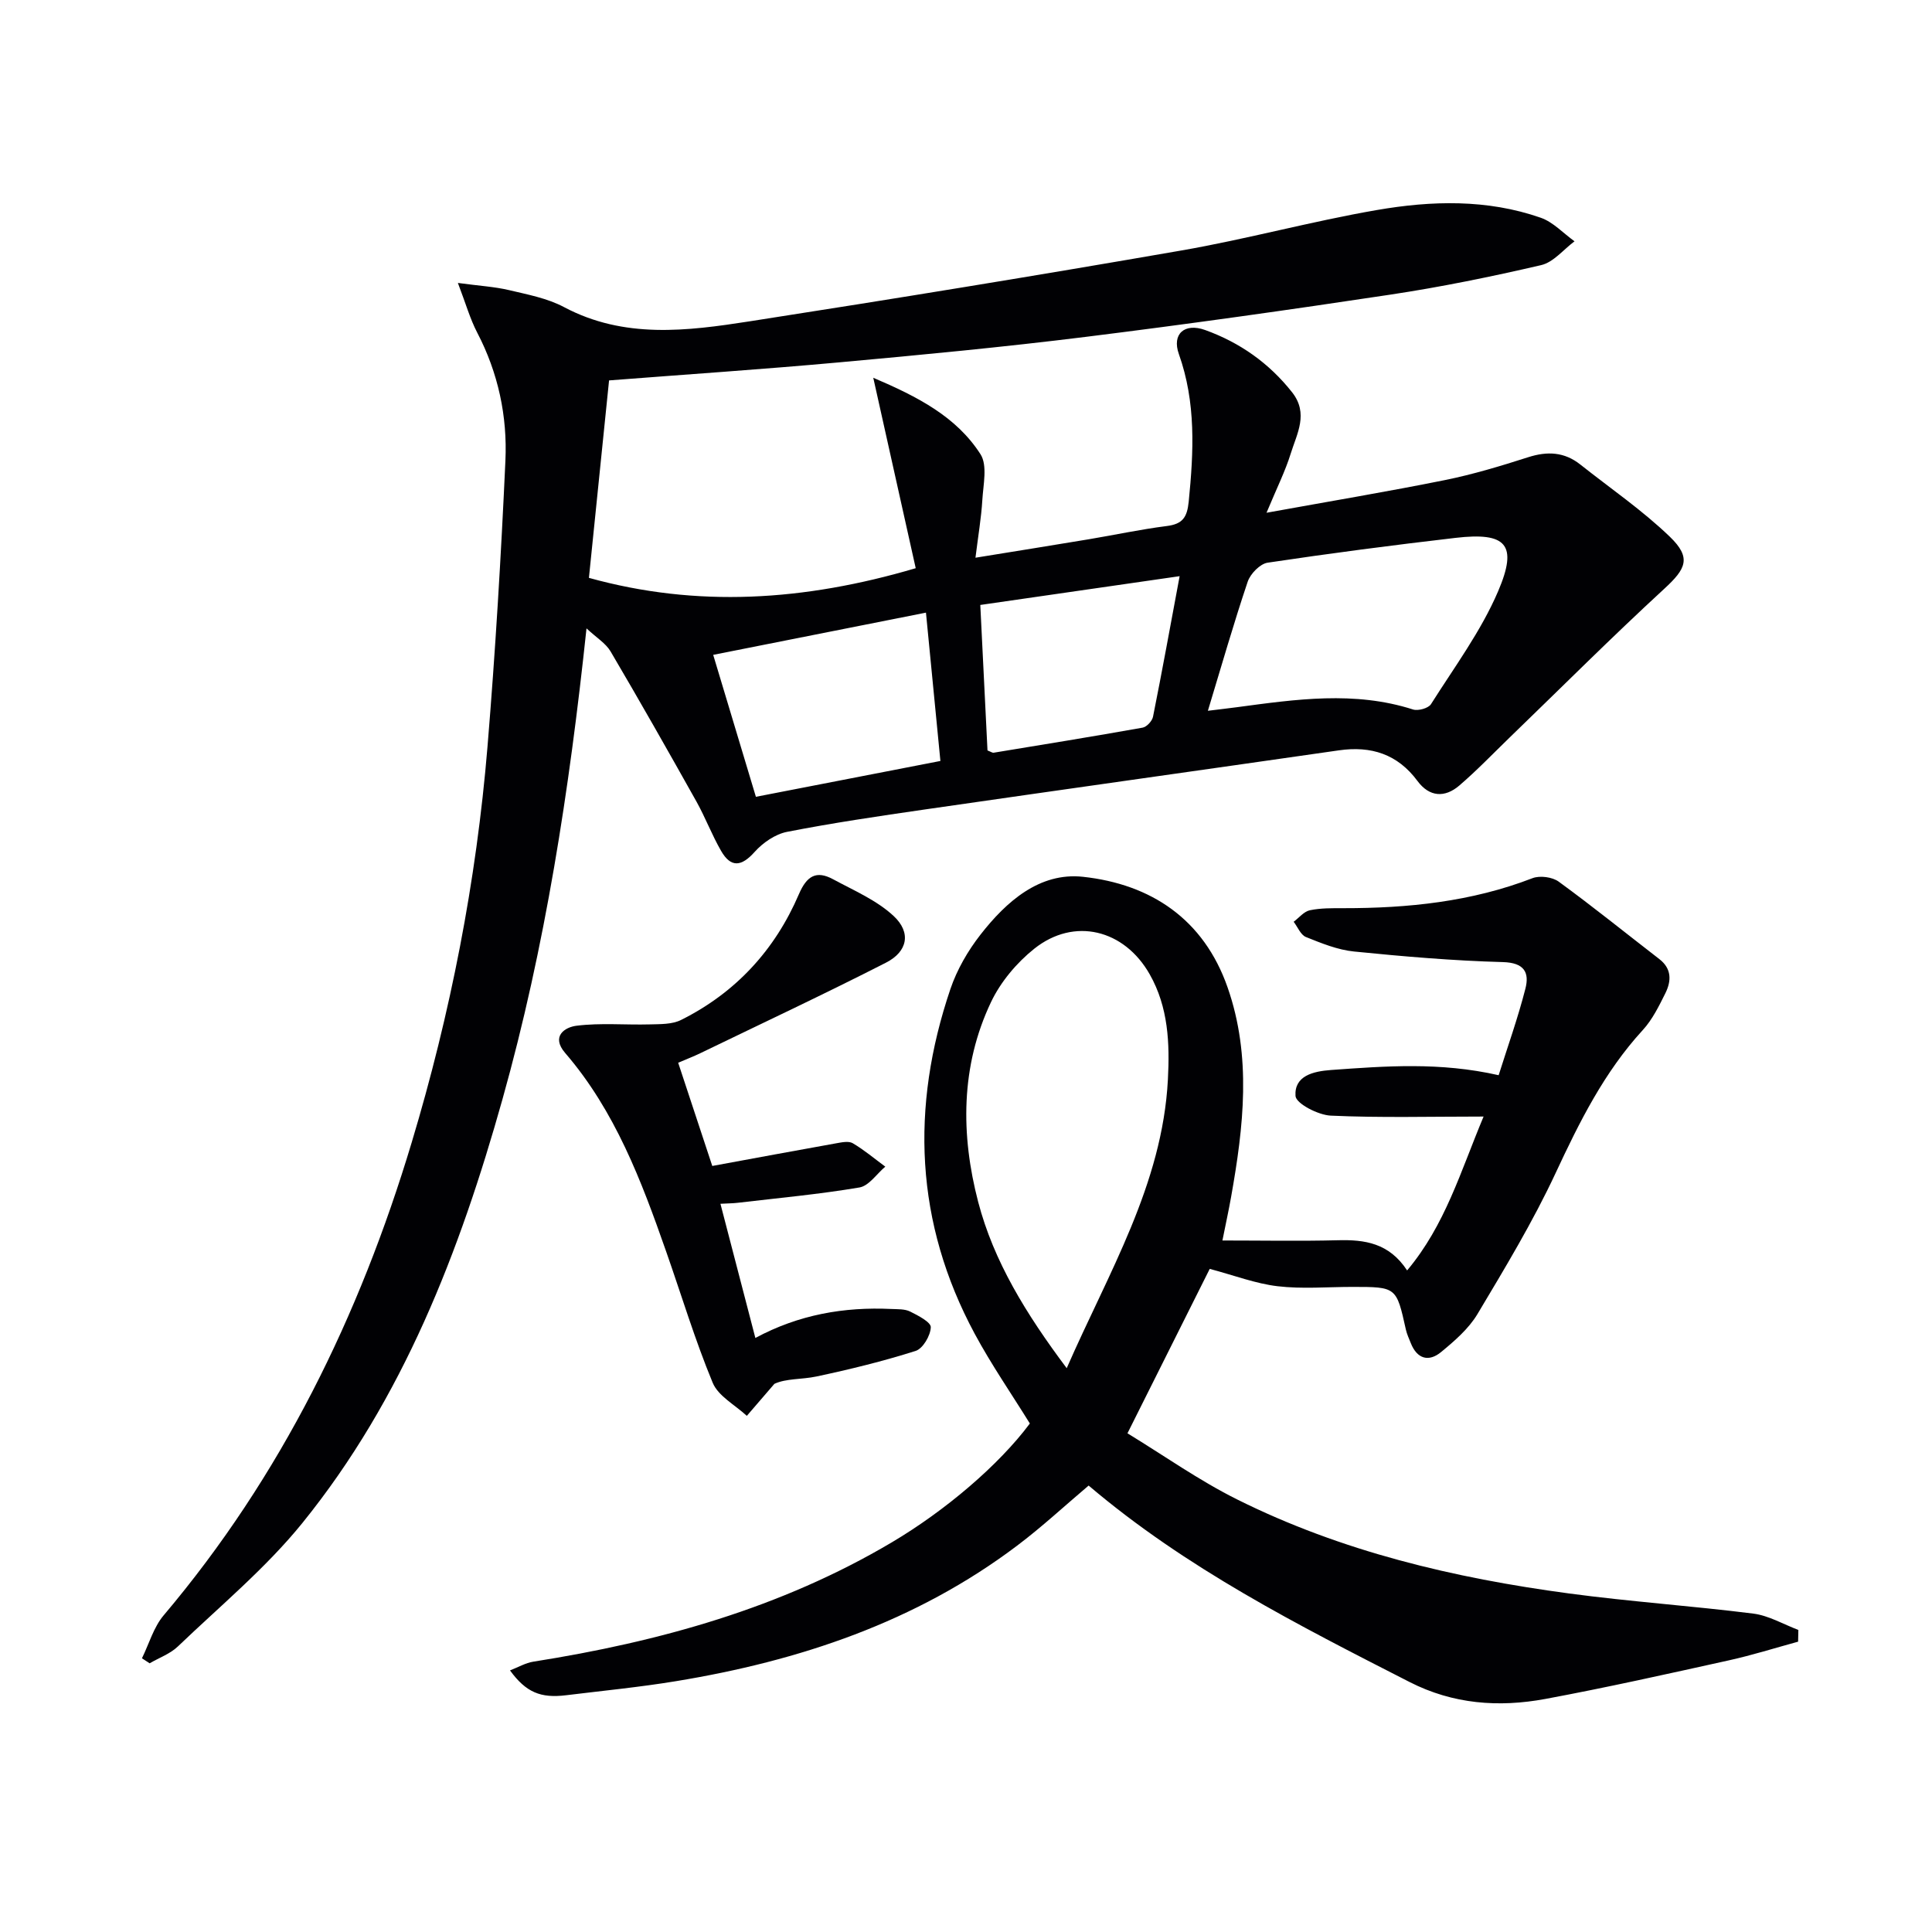
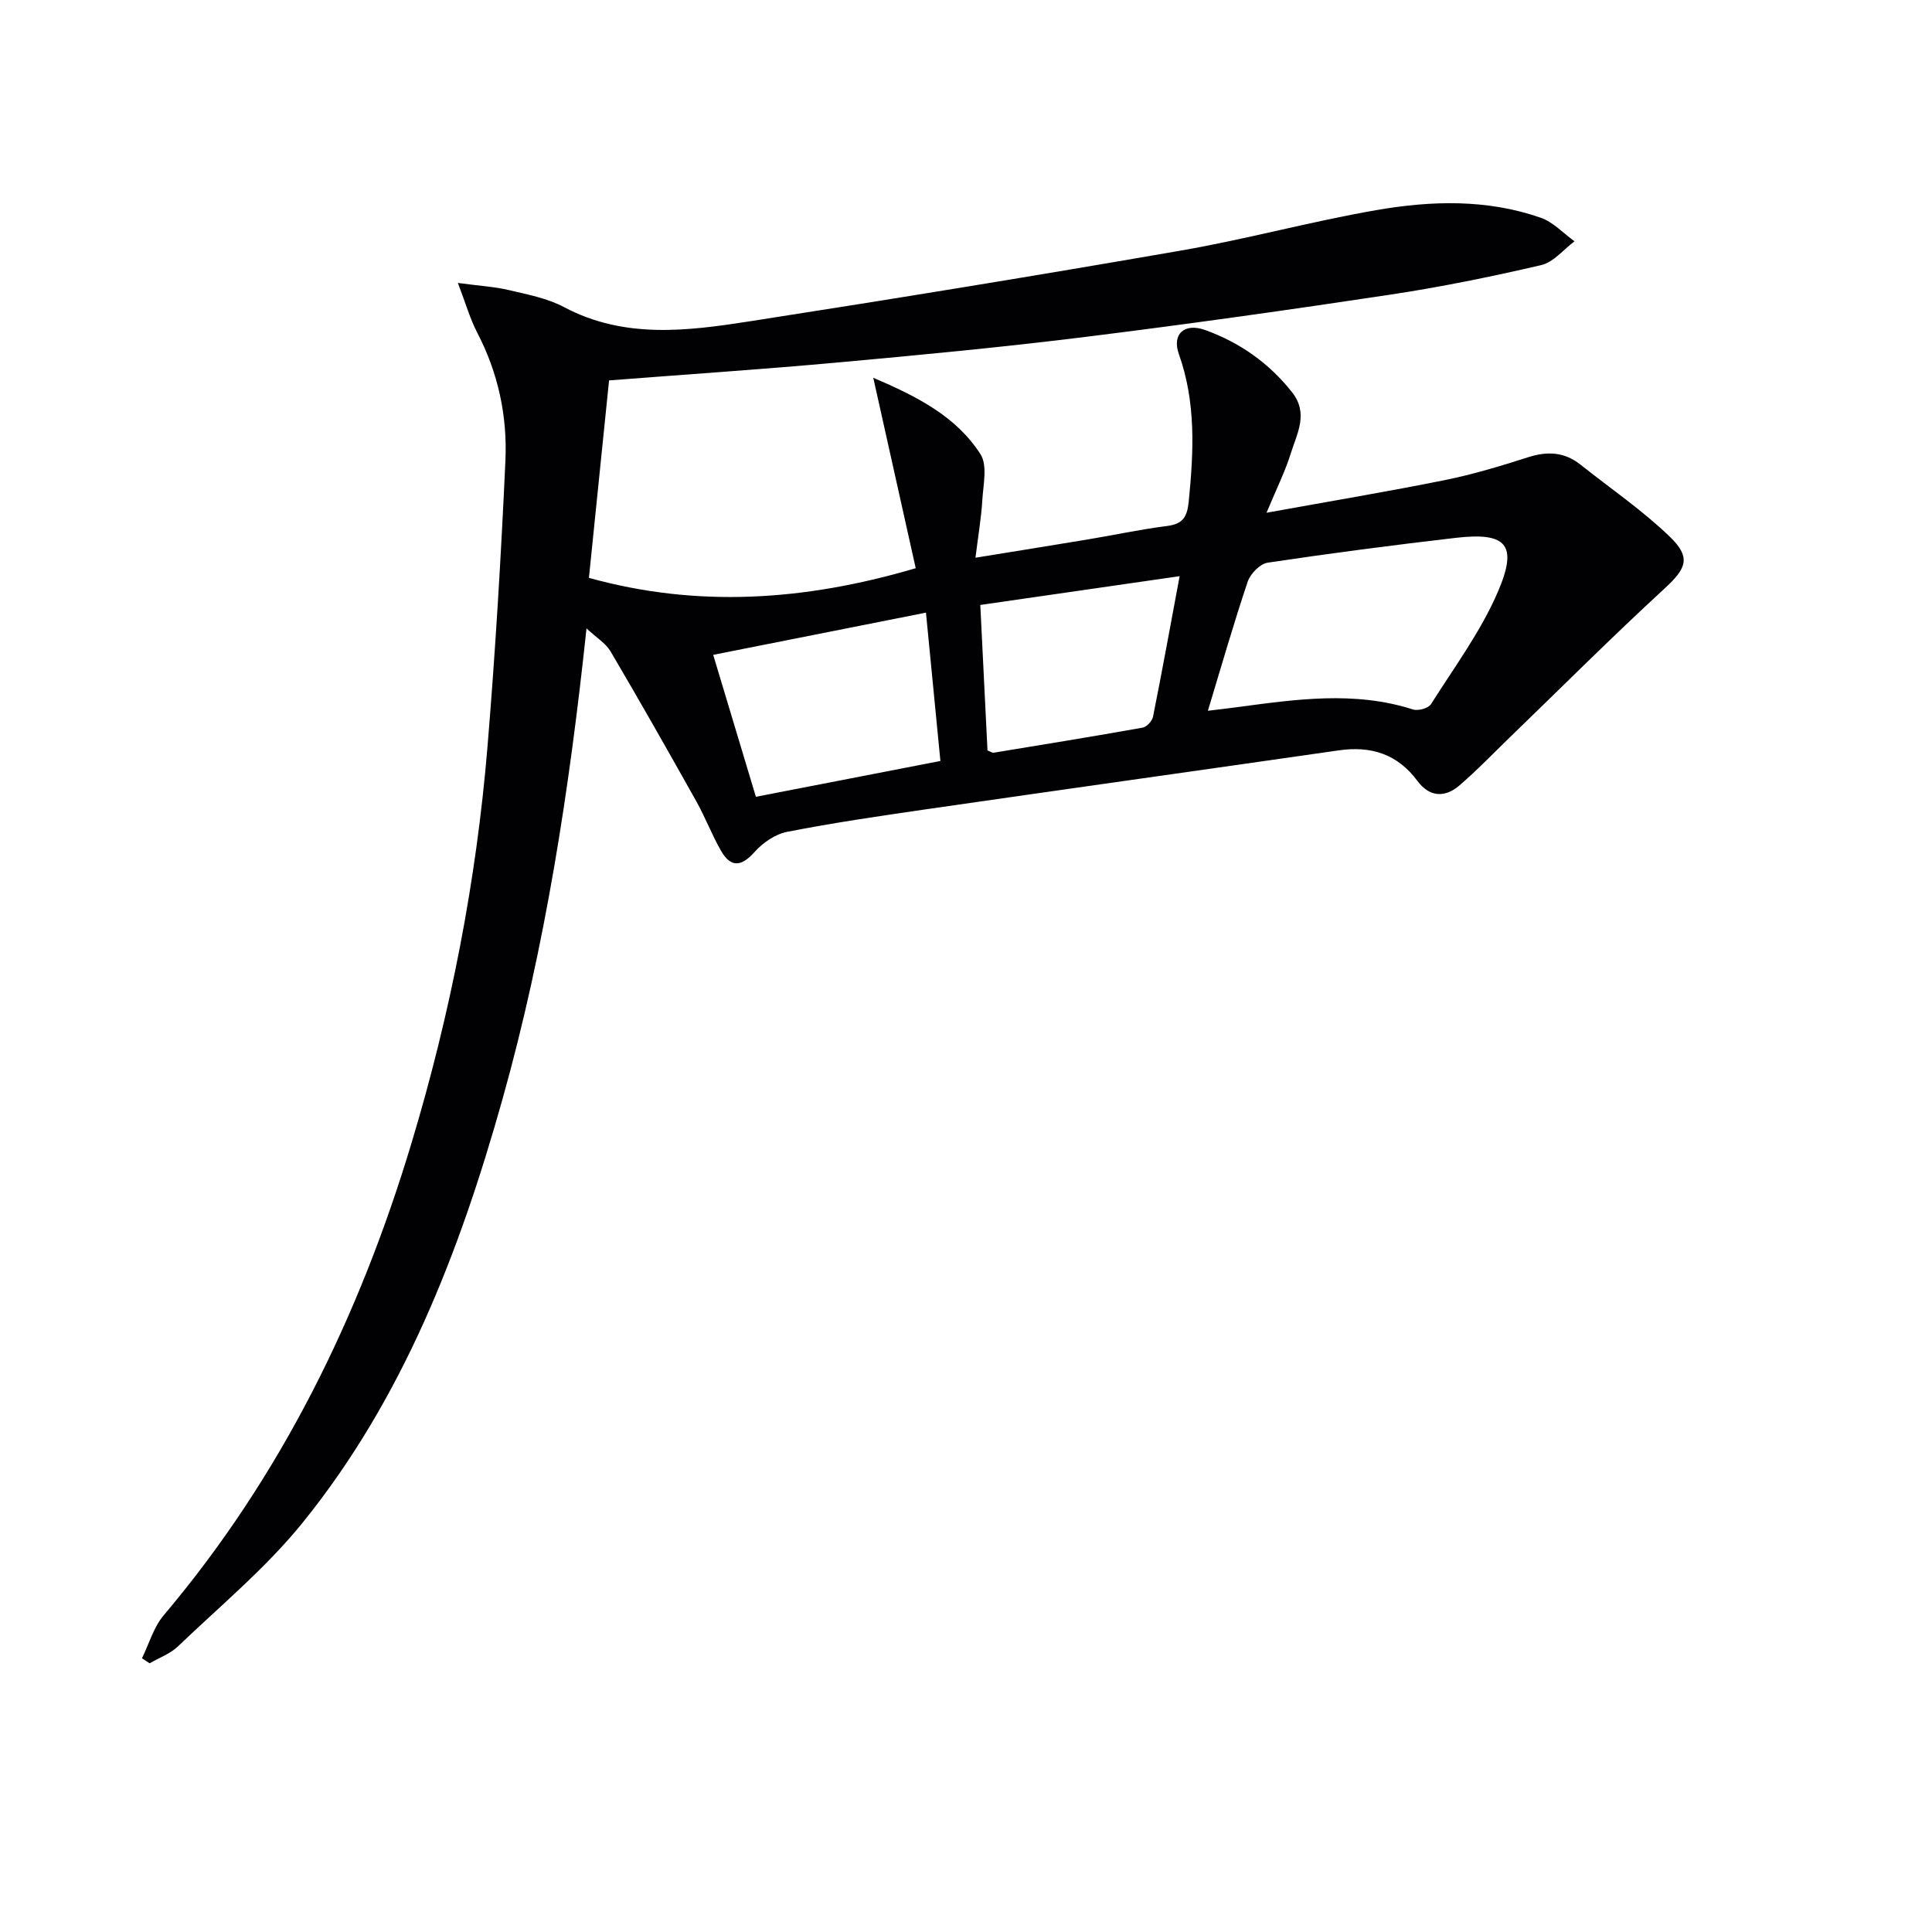
<svg xmlns="http://www.w3.org/2000/svg" enable-background="new 0 0 400 400" viewBox="0 0 400 400">
  <g fill="#010104">
    <path d="m121.43 130.1c-3.57 33.62-8.54 65.92-17.4 97.49-8.86 31.56-20.56 61.93-41.41 87.71-7.57 9.36-17.05 17.2-25.79 25.58-1.6 1.53-3.88 2.34-5.85 3.49-.53-.35-1.06-.69-1.59-1.04 1.47-2.99 2.41-6.43 4.5-8.9 24.37-28.83 40.53-61.93 51.33-97.84 8.06-26.79 13.4-54.13 15.71-81.99 1.63-19.71 2.81-39.47 3.71-59.23.42-9.2-1.49-18.17-5.84-26.51-1.48-2.84-2.36-5.99-4-10.28 4.51.61 7.6.78 10.57 1.48 3.87.92 7.94 1.68 11.4 3.52 12.46 6.62 25.49 4.96 38.42 2.95 29.84-4.64 59.65-9.5 89.4-14.67 13.56-2.35 26.89-6.03 40.45-8.37 11.32-1.96 22.85-2.29 33.95 1.59 2.59.9 4.68 3.22 7 4.88-2.29 1.7-4.36 4.34-6.91 4.93-10.32 2.4-20.74 4.53-31.22 6.11-21 3.17-42.04 6.13-63.11 8.75-16.99 2.11-34.04 3.73-51.09 5.28-15.72 1.43-31.47 2.48-47.56 3.73-1.41 13.86-2.82 27.71-4.17 40.88 22.34 6.2 44.54 4.82 67.66-2-2.84-12.74-5.7-25.55-8.79-39.43 9.23 3.94 17.21 8.06 22.2 15.83 1.48 2.31.57 6.3.38 9.5-.22 3.67-.85 7.31-1.42 11.93 8.74-1.42 16.08-2.59 23.4-3.81 5.4-.9 10.77-2.06 16.2-2.75 3.27-.41 4.22-1.77 4.55-5.05 1.03-10.34 1.54-20.5-2.04-30.56-1.48-4.15 1.17-6.51 5.45-4.97 7.15 2.58 13.2 6.82 17.98 12.87 3.49 4.41 1.01 8.58-.27 12.71-1.11 3.59-2.82 7-5.01 12.25 13.24-2.4 25.11-4.38 36.91-6.76 5.84-1.18 11.59-2.92 17.27-4.74 3.96-1.27 7.49-1.1 10.78 1.51 6.23 4.94 12.85 9.47 18.55 14.96 4.52 4.37 3.33 6.64-1.17 10.78-10.88 10.01-21.34 20.48-31.98 30.76-3.46 3.35-6.8 6.84-10.45 9.97-2.99 2.56-6.18 2.4-8.66-.95-4.12-5.56-9.59-7.3-16.26-6.34-28.59 4.11-57.2 8.12-85.79 12.25-9.52 1.38-19.05 2.78-28.49 4.63-2.43.48-4.99 2.25-6.68 4.14-2.73 3.06-4.92 3.34-6.96-.21-1.9-3.29-3.25-6.9-5.1-10.21-5.84-10.42-11.73-20.81-17.79-31.1-1-1.68-2.92-2.83-4.97-4.75zm128.65 17.06c2.42-.3 4.21-.5 6-.74 12.18-1.63 24.34-3.42 36.47.47 1.05.34 3.18-.25 3.72-1.1 4.85-7.68 10.37-15.12 13.91-23.4 4.14-9.69 1.66-12.25-8.82-11.03-13 1.51-25.98 3.2-38.92 5.14-1.57.24-3.57 2.3-4.12 3.94-2.9 8.61-5.4 17.35-8.24 26.72zm-58.37-20.32c-14.92 2.96-29.17 5.79-44.05 8.74 2.99 9.95 5.91 19.62 8.84 29.39 13.15-2.55 25.59-4.97 38.2-7.42-1-10.36-1.96-20.21-2.99-30.71zm52.52-7.55c-14.26 2.06-27.61 3.99-41.27 5.96.52 10.49 1.01 20.38 1.49 30.12.67.26 1 .51 1.28.47 10.29-1.69 20.58-3.36 30.84-5.19.85-.15 1.97-1.37 2.15-2.26 1.88-9.39 3.59-18.81 5.51-29.1z" />
-     <path d="m253.09 256.83c8.24 0 16.06.15 23.88-.05 5.56-.15 10.62.55 14.36 6.25 7.89-9.41 11.02-20.39 15.83-31.86-11.16 0-21.42.28-31.64-.19-2.62-.12-7.19-2.5-7.3-4.07-.27-4.15 3.6-5.11 7.38-5.38 11.27-.81 22.52-1.68 34.68 1.08 1.8-5.72 3.96-11.75 5.54-17.92.85-3.34-.22-5.38-4.67-5.5-10.29-.28-20.57-1.16-30.82-2.19-3.39-.34-6.74-1.71-9.95-3-1.09-.44-1.71-2.07-2.54-3.16 1.11-.83 2.12-2.12 3.35-2.38 2.25-.47 4.62-.43 6.94-.43 13.38.01 26.52-1.33 39.15-6.21 1.53-.59 4.12-.25 5.44.72 7.08 5.16 13.89 10.67 20.83 16.03 2.6 2.01 2.49 4.55 1.25 7.06-1.33 2.67-2.69 5.46-4.67 7.62-8 8.72-13.12 19.03-18.07 29.65-4.69 10.05-10.47 19.63-16.17 29.17-1.82 3.04-4.74 5.56-7.53 7.86-2.55 2.1-4.97 1.44-6.27-1.85-.37-.93-.8-1.84-1.02-2.81-1.96-8.83-1.95-8.83-11.08-8.83-5.17 0-10.39.46-15.48-.14-4.56-.54-8.99-2.25-14.05-3.59-5.05 10.1-10.75 21.49-17.03 34.04 7.5 4.57 14.81 9.76 22.74 13.71 21.63 10.77 44.88 16.26 68.69 19.45 12.67 1.7 25.46 2.57 38.15 4.17 3.2.41 6.22 2.21 9.32 3.38-.02.81-.03 1.62-.05 2.43-4.79 1.31-9.54 2.81-14.39 3.88-12.62 2.79-25.25 5.62-37.95 7.98-9.63 1.78-19.08 1.1-28.11-3.51-23.12-11.81-46.27-23.54-66.44-40.67-4.97 4.2-9.7 8.6-14.83 12.46-20.95 15.8-45.05 23.84-70.61 28.04-7.53 1.24-15.15 1.98-22.73 2.91-5.3.65-8.31-.59-11.63-5.14 1.73-.67 3.23-1.56 4.83-1.81 26.12-4.13 51.26-11.1 74.23-24.71 11.1-6.58 22.17-16.01 28.57-24.6-3.83-6.18-7.98-12.19-11.42-18.58-12.37-22.98-13.31-46.93-5.03-71.37 1.36-4.01 3.61-7.91 6.22-11.25 5.35-6.86 12.23-12.96 21.22-11.99 14.09 1.52 25.01 8.77 29.95 22.9 5.01 14.34 3.31 28.86.73 43.36-.48 2.73-1.09 5.47-1.8 9.04zm-32.24 26.44c8.66-19.82 19.8-37.99 20.95-59.75.4-7.53.09-14.99-3.76-21.79-5.27-9.31-15.64-11.88-23.89-5.32-3.64 2.9-6.97 6.86-8.96 11.04-6.34 13.31-6.28 27.55-2.67 41.39 3.2 12.26 9.88 23.15 18.33 34.43z" />
-     <path d="m147.47 241.4c9.05-1.66 17.34-3.21 25.64-4.69 1.13-.2 2.59-.52 3.44-.02 2.38 1.4 4.51 3.21 6.74 4.85-1.77 1.49-3.38 3.97-5.34 4.31-8.33 1.41-16.76 2.18-25.16 3.17-.98.12-1.98.12-3.63.21 2.42 9.32 4.77 18.35 7.23 27.78 9.02-4.85 18.39-6.46 28.16-6 1.31.06 2.77-.02 3.88.53 1.65.82 4.32 2.2 4.28 3.25-.06 1.73-1.63 4.42-3.13 4.9-6.74 2.14-13.64 3.83-20.56 5.3-3.03.64-6.25.38-8.69 1.52-1.9 2.21-3.81 4.42-5.71 6.63-2.42-2.26-5.92-4.08-7.07-6.87-3.67-8.86-6.45-18.09-9.63-27.16-5.12-14.63-10.57-29.1-20.9-41.09-3.02-3.5-.02-5.36 2.33-5.65 5-.63 10.13-.14 15.2-.28 2.17-.06 4.61.01 6.46-.92 11.3-5.64 19.44-14.49 24.39-26.03 1.63-3.8 3.6-4.98 7.08-3.1 4.31 2.33 9.03 4.34 12.54 7.61 3.68 3.43 2.9 7.37-1.59 9.66-12.71 6.49-25.64 12.55-38.49 18.77-1.33.64-2.71 1.17-4.53 1.95 2.43 7.32 4.79 14.48 7.06 21.37z" />
  </g>
</svg>